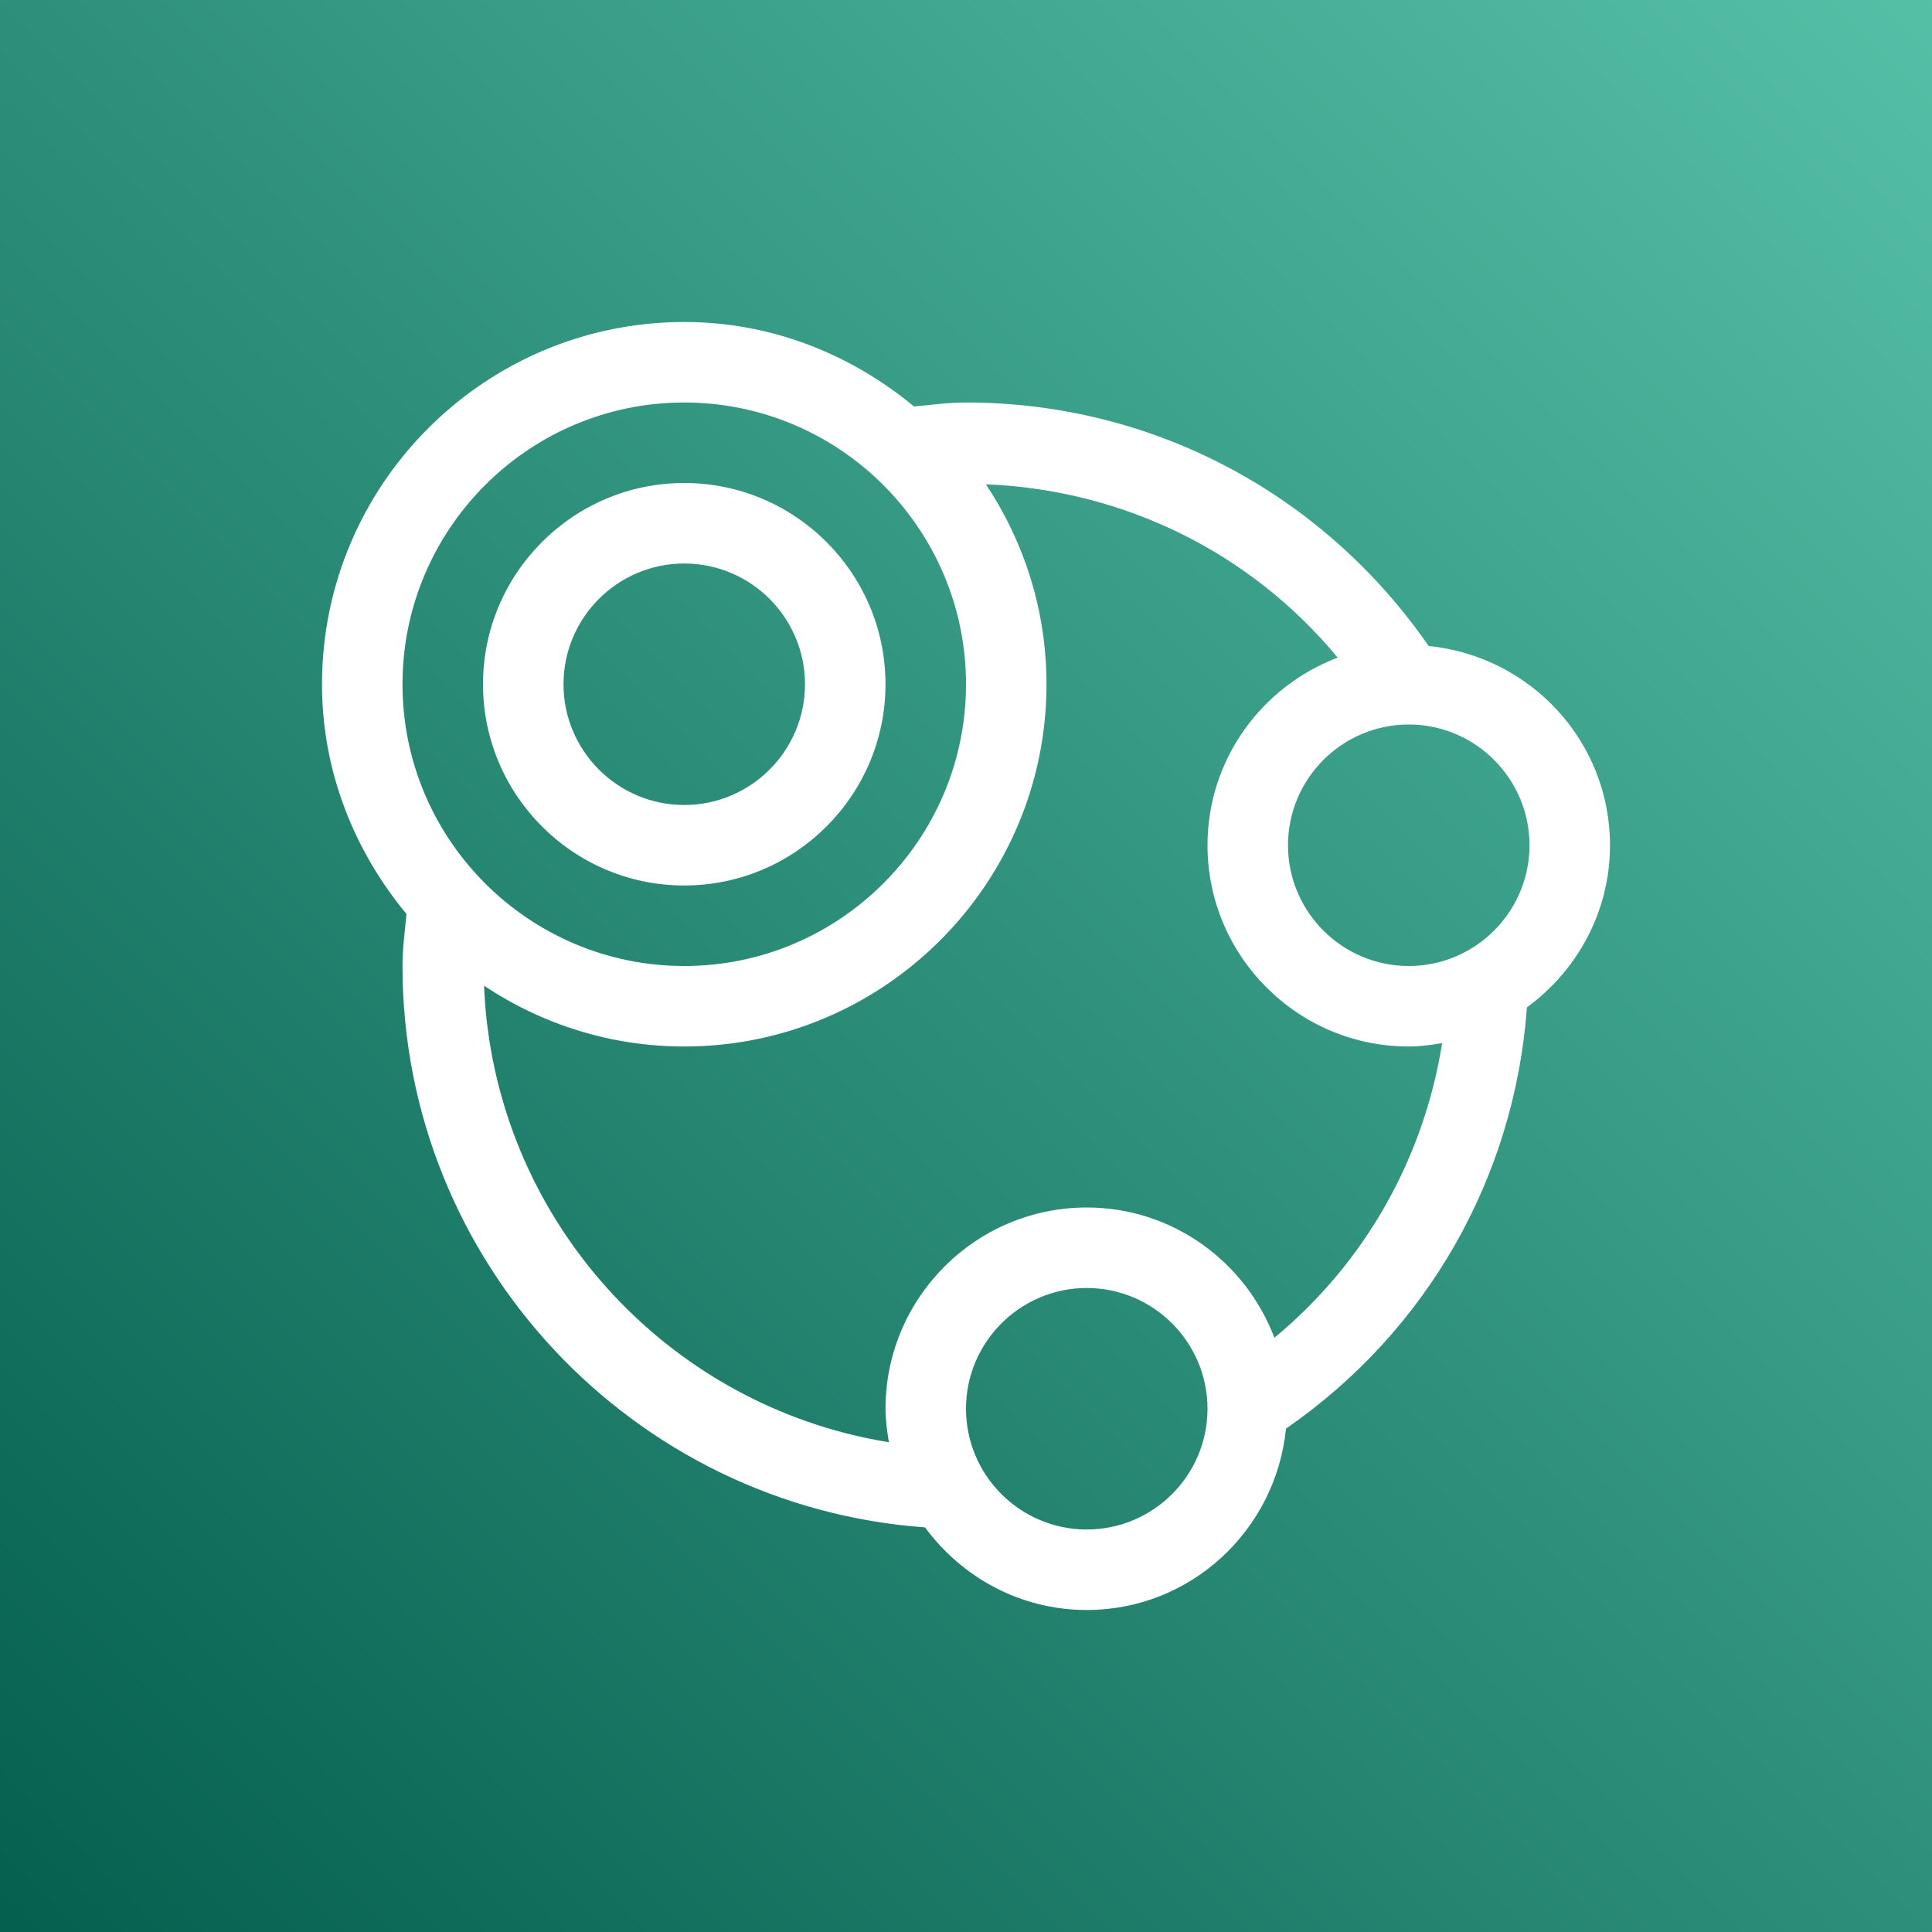
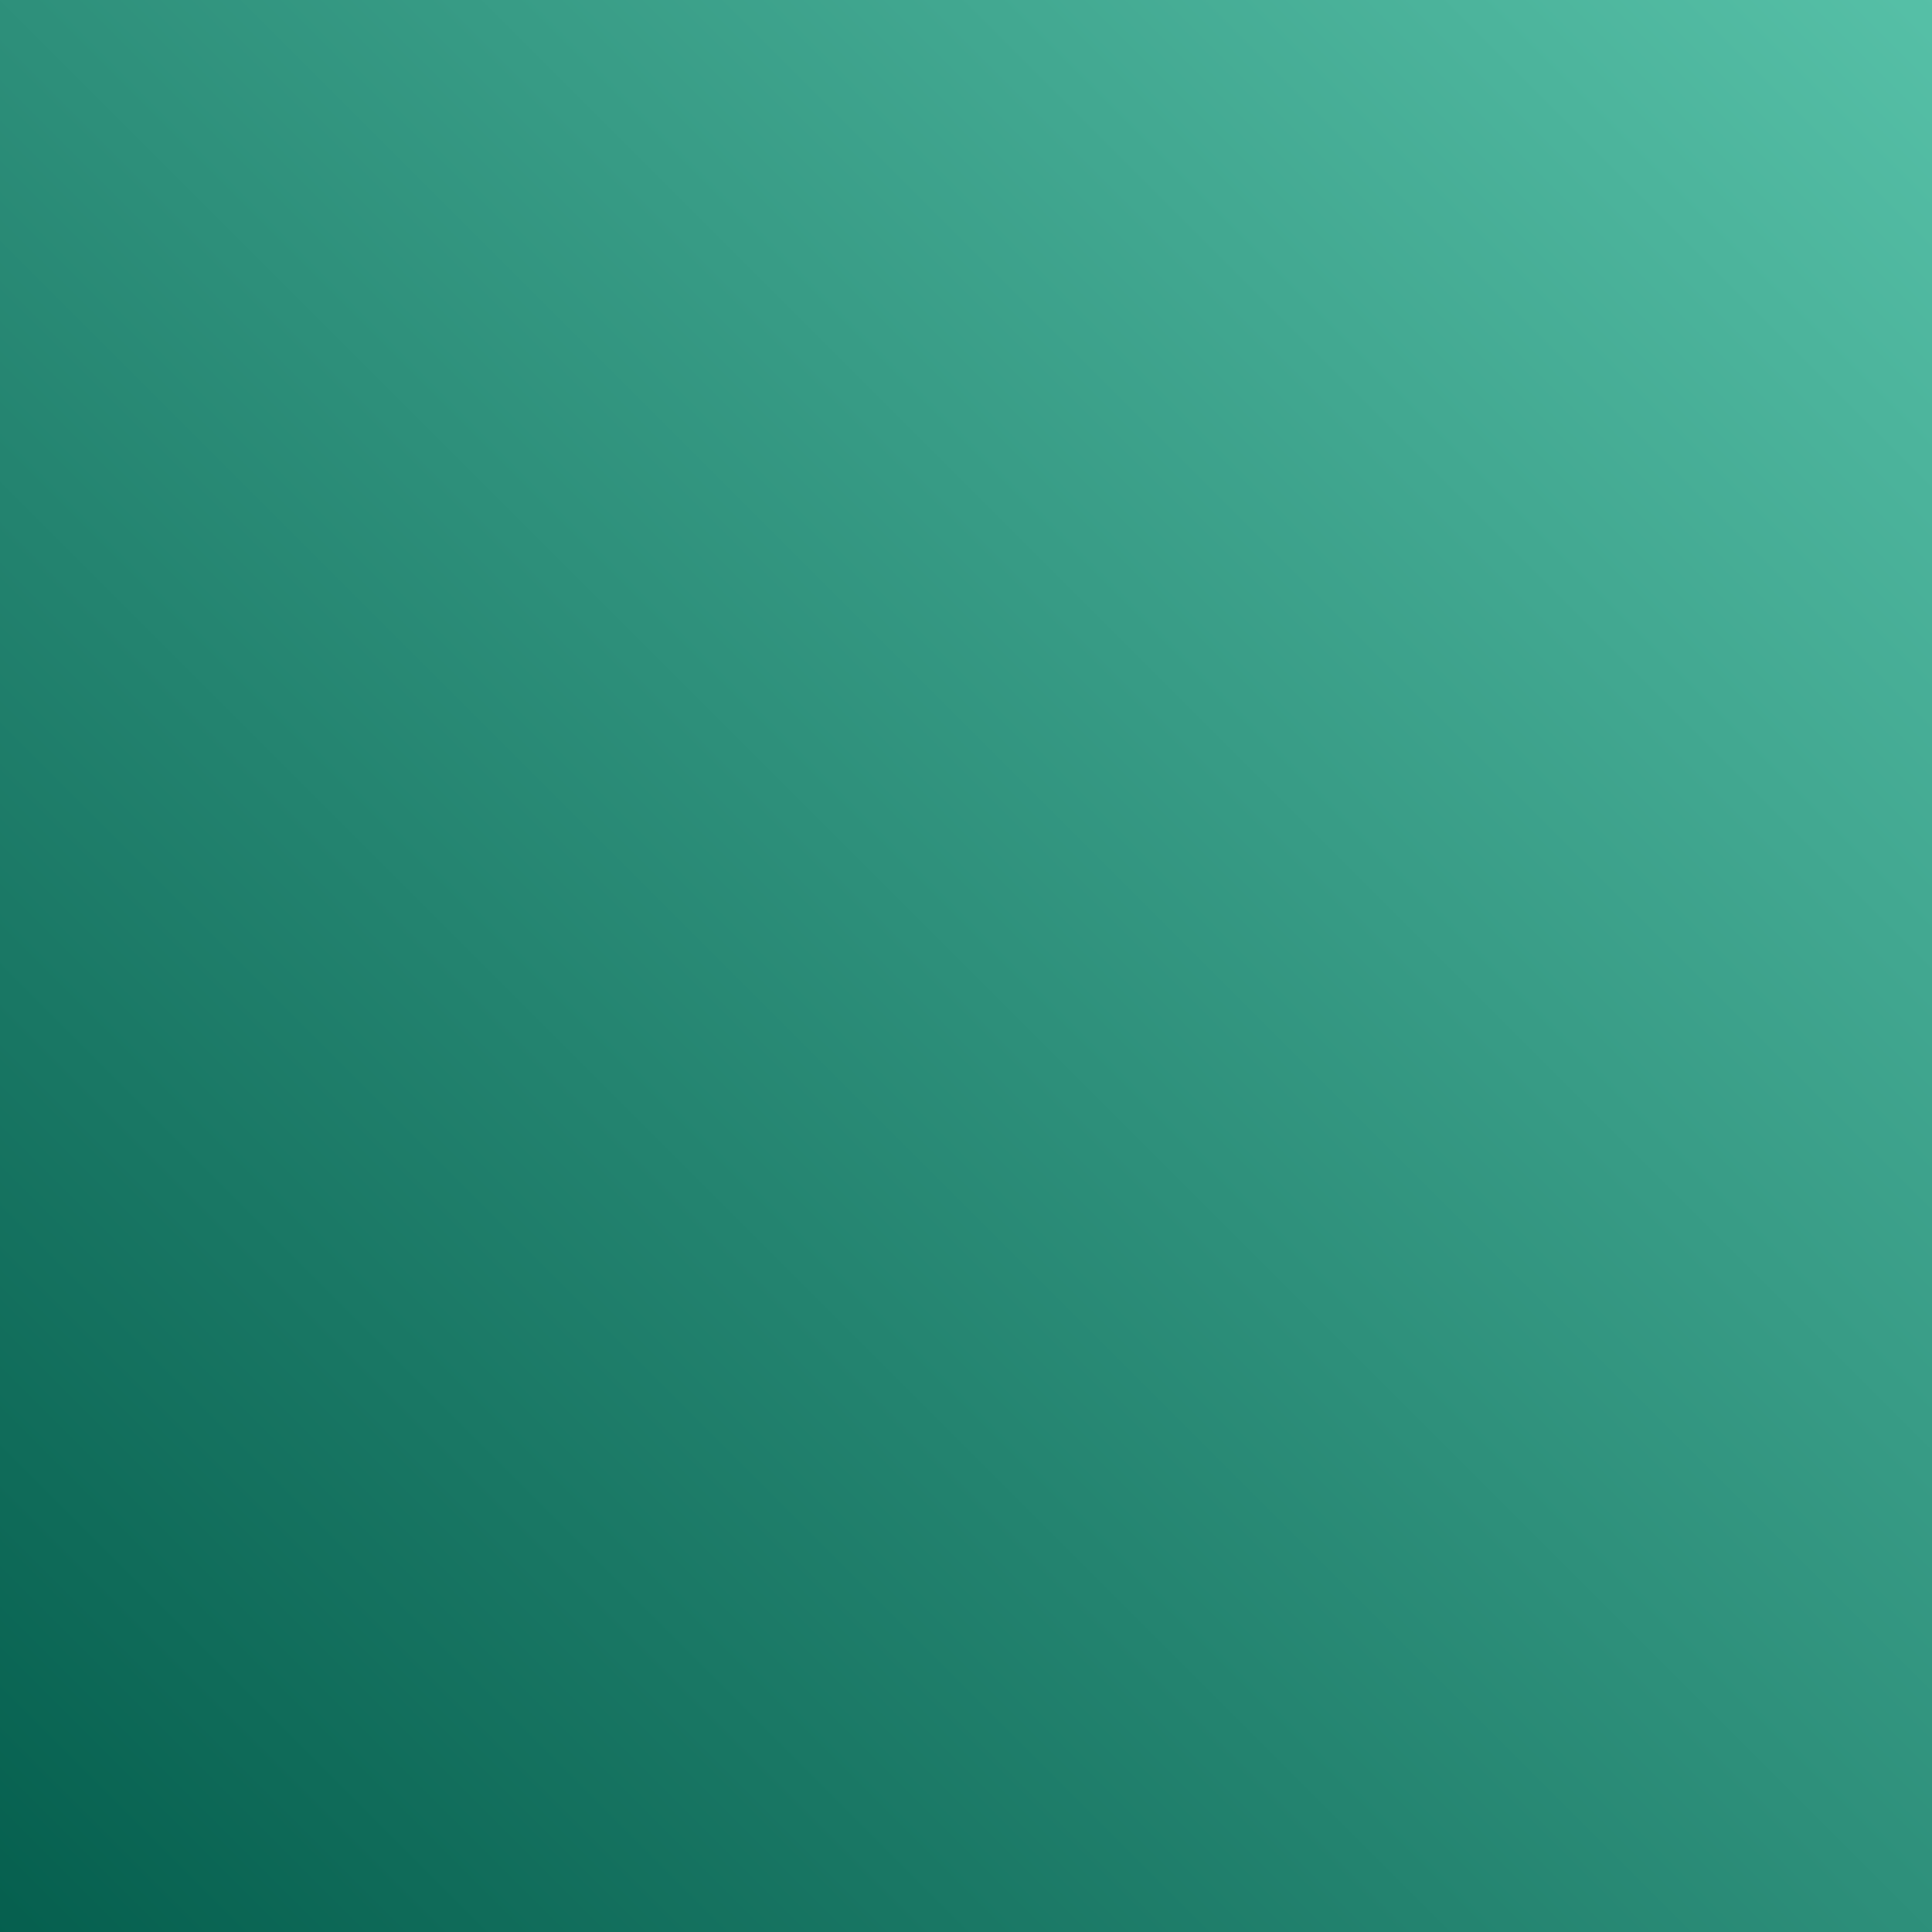
<svg xmlns="http://www.w3.org/2000/svg" width="24px" height="24px" viewBox="0 0 24 24" version="1.1">
  <rect x="0" y="0" width="24" height="24" fill="#808080" stroke="none" />
  <title>Icon-Architecture/16/Arch_CN-Lyra_16</title>
  <defs>
    <linearGradient x1="0%" y1="100%" x2="100%" y2="0%" id="linearGradient-1">
      <stop stop-color="#055F4E" offset="0%" />
      <stop stop-color="#56C0A7" offset="100%" />
    </linearGradient>
  </defs>
  <g id="Icon-Architecture/16/Arch_CN-Lyra_16" stroke="none" stroke-width="1" fill="none" fill-rule="evenodd">
    <g id="Rectangle" fill="url(#linearGradient-1)">
      <rect x="0" y="0" width="24" height="24" />
    </g>
    <g id="Icon-Service/16/CN-Lyra_16" transform="translate(4, 4)" fill="#FFFFFF">
-       <path d="M13.5,8 C12.673,8 12,7.327 12,6.5 C12,5.673 12.673,5 13.5,5 C14.327,5 15,5.673 15,6.5 C15,7.327 14.327,8 13.5,8 M11.831,12.618 C11.474,11.675 10.567,11 9.5,11 C8.121,11 7,12.122 7,13.5 C7,13.643 7.02,13.78 7.042,13.916 C4.268,13.468 2.129,11.116 2.013,8.245 C2.726,8.72 3.58,9 4.5,9 C6.981,9 9,6.981 9,4.5 C9,3.582 8.721,2.729 8.247,2.016 C9.959,2.085 11.536,2.862 12.617,4.169 C11.675,4.527 11,5.433 11,6.5 C11,7.878 12.121,9 13.5,9 C13.643,9 13.779,8.981 13.915,8.958 C13.686,10.392 12.955,11.688 11.831,12.618 M9.5,15 C8.673,15 8,14.327 8,13.5 C8,12.673 8.673,12 9.5,12 C10.327,12 11,12.673 11,13.5 C11,14.327 10.327,15 9.5,15 M4.5,1 C6.43,1 8,2.57 8,4.5 C8,6.43 6.43,8 4.5,8 C2.57,8 1,6.43 1,4.5 C1,2.57 2.57,1 4.5,1 M16,6.5 C16,5.206 15.009,4.151 13.747,4.025 C12.437,2.131 10.316,1 8,1 C7.782,1 7.568,1.03 7.354,1.049 C6.574,0.404 5.589,0 4.5,0 C2.019,0 0,2.019 0,4.5 C0,5.588 0.404,6.574 1.049,7.354 C1.029,7.569 1,7.785 1,8 C1,11.688 3.869,14.712 7.491,14.974 C7.947,15.593 8.674,16 9.5,16 C10.794,16 11.849,15.008 11.975,13.747 C13.728,12.535 14.814,10.628 14.968,8.514 C15.59,8.059 16,7.329 16,6.5 M4.5,3 C5.327,3 6,3.673 6,4.5 C6,5.327 5.327,6 4.5,6 C3.673,6 3,5.327 3,4.5 C3,3.673 3.673,3 4.5,3 M4.5,7 C5.879,7 7,5.878 7,4.5 C7,3.122 5.879,2 4.5,2 C3.121,2 2,3.122 2,4.5 C2,5.878 3.121,7 4.5,7" id="Fill-7" />
-     </g>
+       </g>
  </g>
</svg>